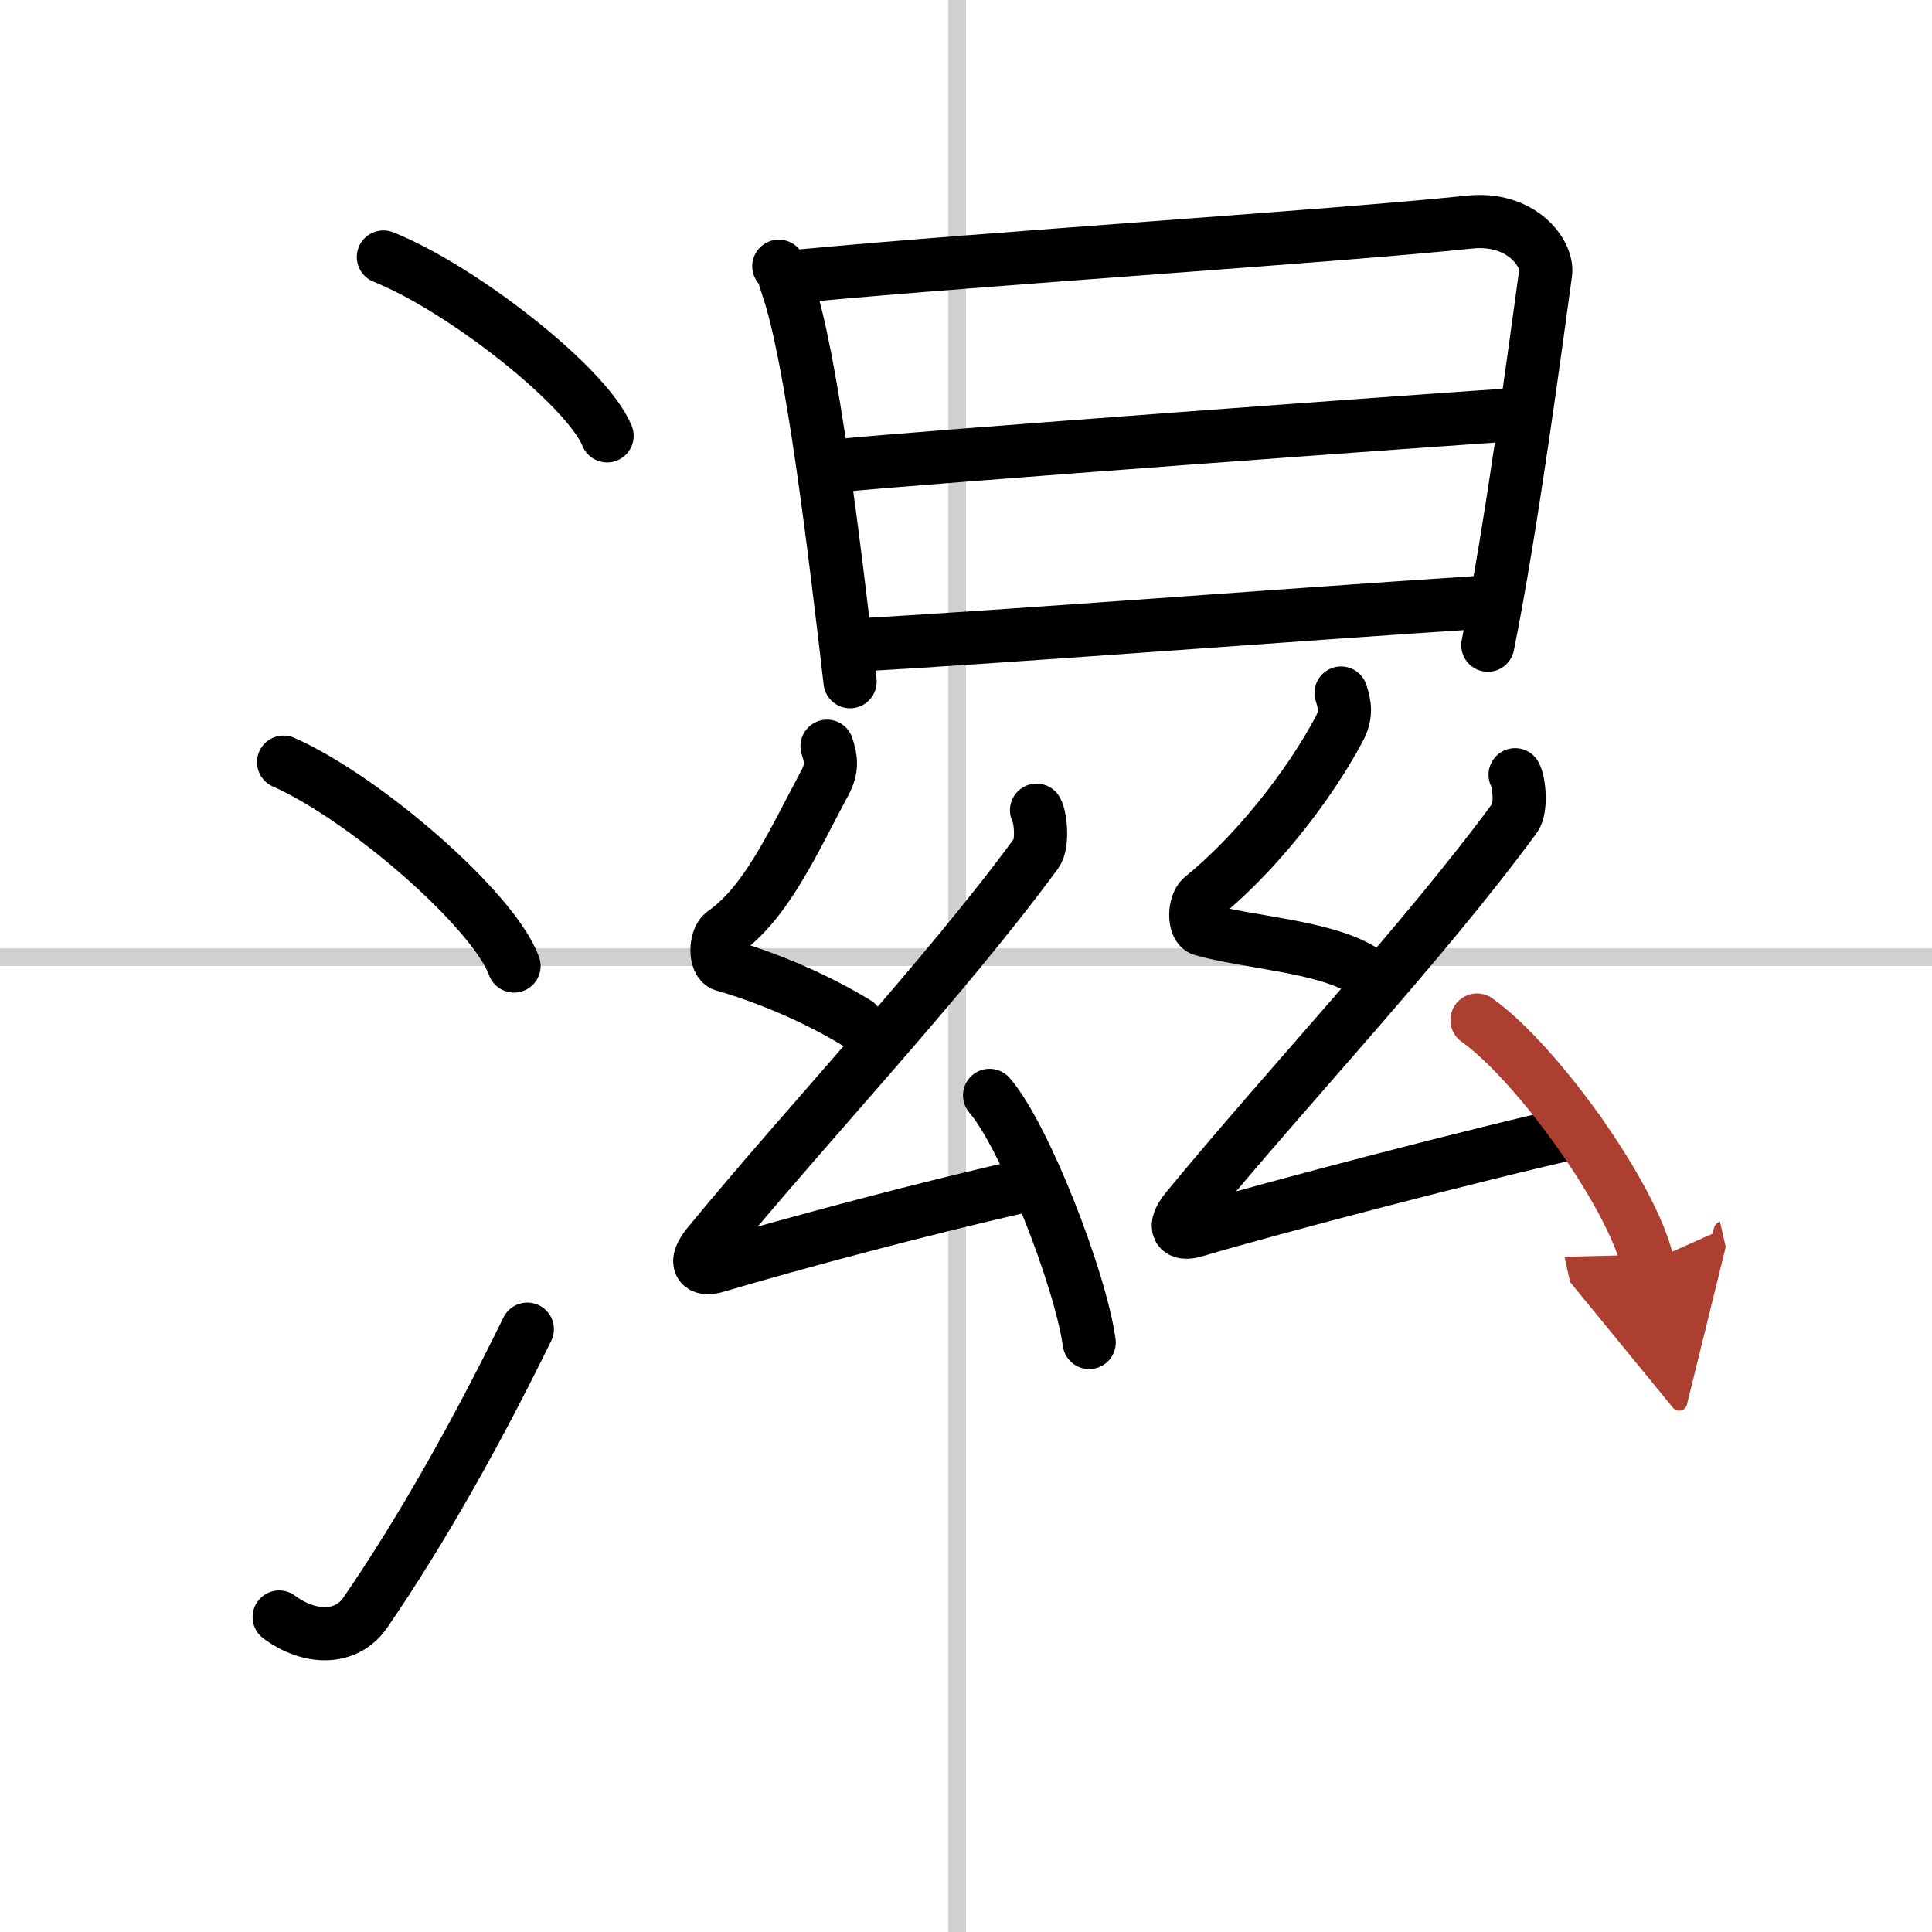
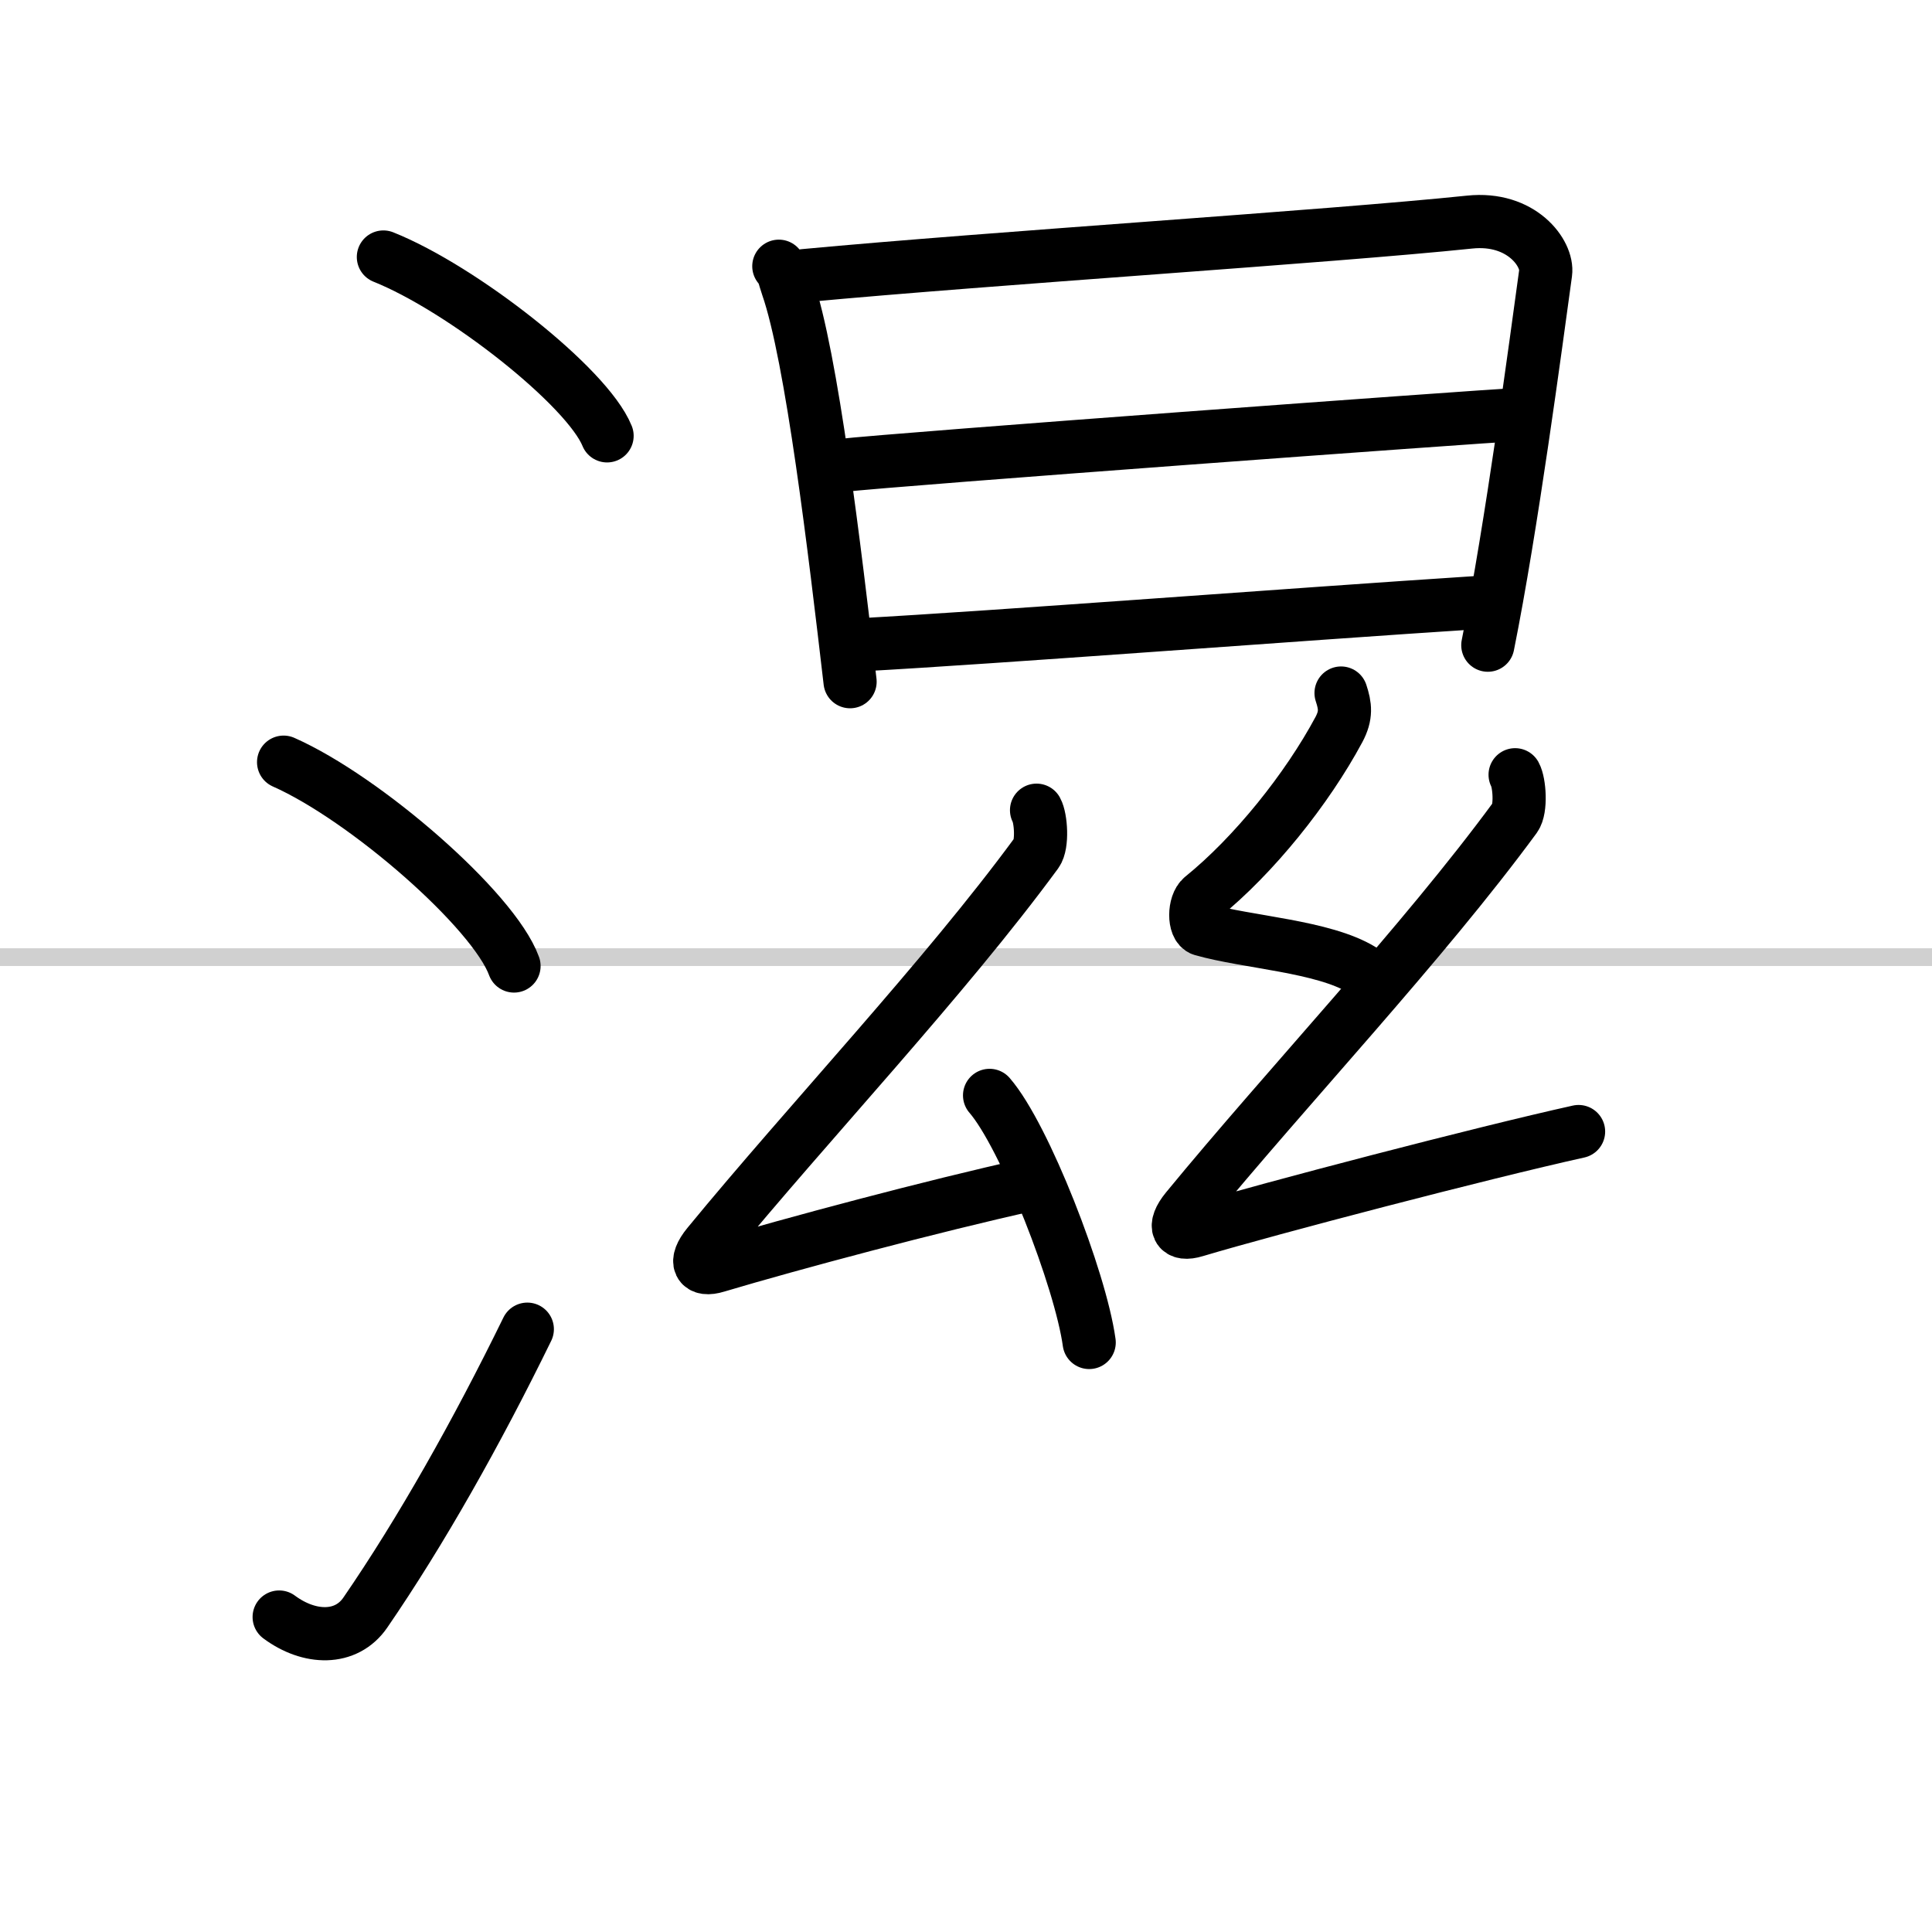
<svg xmlns="http://www.w3.org/2000/svg" width="400" height="400" viewBox="0 0 109 109">
  <defs>
    <marker id="a" markerWidth="4" orient="auto" refX="1" refY="5" viewBox="0 0 10 10">
      <polyline points="0 0 10 5 0 10 1 5" fill="#ad3f31" stroke="#ad3f31" />
    </marker>
  </defs>
  <g fill="none" stroke="#000" stroke-linecap="round" stroke-linejoin="round" stroke-width="3">
    <rect width="100%" height="100%" fill="#fff" stroke="#fff" />
-     <line x1="54" x2="54" y2="109" stroke="#d0d0d0" stroke-width="1" />
    <line x2="109" y1="54" y2="54" stroke="#d0d0d0" stroke-width="1" />
    <path d="m21.63 14.5c4.45 1.78 11.5 7.32 12.62 10.09" />
    <path d="m16 43c4.59 2.03 11.85 8.34 13 11.5" />
    <path d="m15.75 91.23c1.71 1.27 3.78 1.32 4.86-0.25 3.14-4.57 6.29-10.16 9.14-15.99" />
    <path d="m43.94 15.02c0.31 0.38 0.31 0.65 0.48 1.13 1.38 3.95 2.68 14.94 3.54 22.31" />
    <path d="m45.37 15.55c10.7-1 29.55-2.19 37.54-3.02 2.94-0.31 4.44 1.78 4.29 2.87-0.55 3.99-1.92 14.34-3.26 21" />
    <path d="m47.36 26.27c3.49-0.39 35.61-2.74 38.5-2.9" />
    <path d="m48.51 36.38c7.71-0.42 24.29-1.7 34.93-2.39" />
-     <path d="m46.66 42.1c0.24 0.73 0.31 1.25-0.12 2.06-1.79 3.34-3.29 6.76-5.72 8.46-0.5 0.35-0.48 1.68 0 1.82 2.55 0.73 5.34 1.94 7.52 3.28" />
    <path d="m58.48 45.71c0.25 0.45 0.35 1.93 0 2.41-5.21 7.1-12.78 15.1-18.54 22.11-0.81 0.99-0.5 1.51 0.5 1.2 4.22-1.26 12.2-3.39 17.62-4.59" />
    <path d="m55.83 61.8c1.98 2.28 5.13 10.39 5.62 13.94" />
    <path d="m75.66 39.1c0.24 0.73 0.31 1.25-0.12 2.06-1.79 3.34-4.79 7.09-7.72 9.46-0.47 0.38-0.48 1.68 0 1.82 2.55 0.73 6.84 0.94 9.02 2.28" />
    <path d="m85.48 43.71c0.25 0.45 0.35 1.93 0 2.41-5.21 7.1-12.78 15.1-18.54 22.11-0.81 0.99-0.5 1.51 0.5 1.2 4.22-1.26 16.2-4.39 21.62-5.59" />
-     <path d="m83.33 57.55c3.4 2.42 8.77 9.93 9.62 13.69" marker-end="url(#a)" stroke="#ad3f31" />
  </g>
</svg>